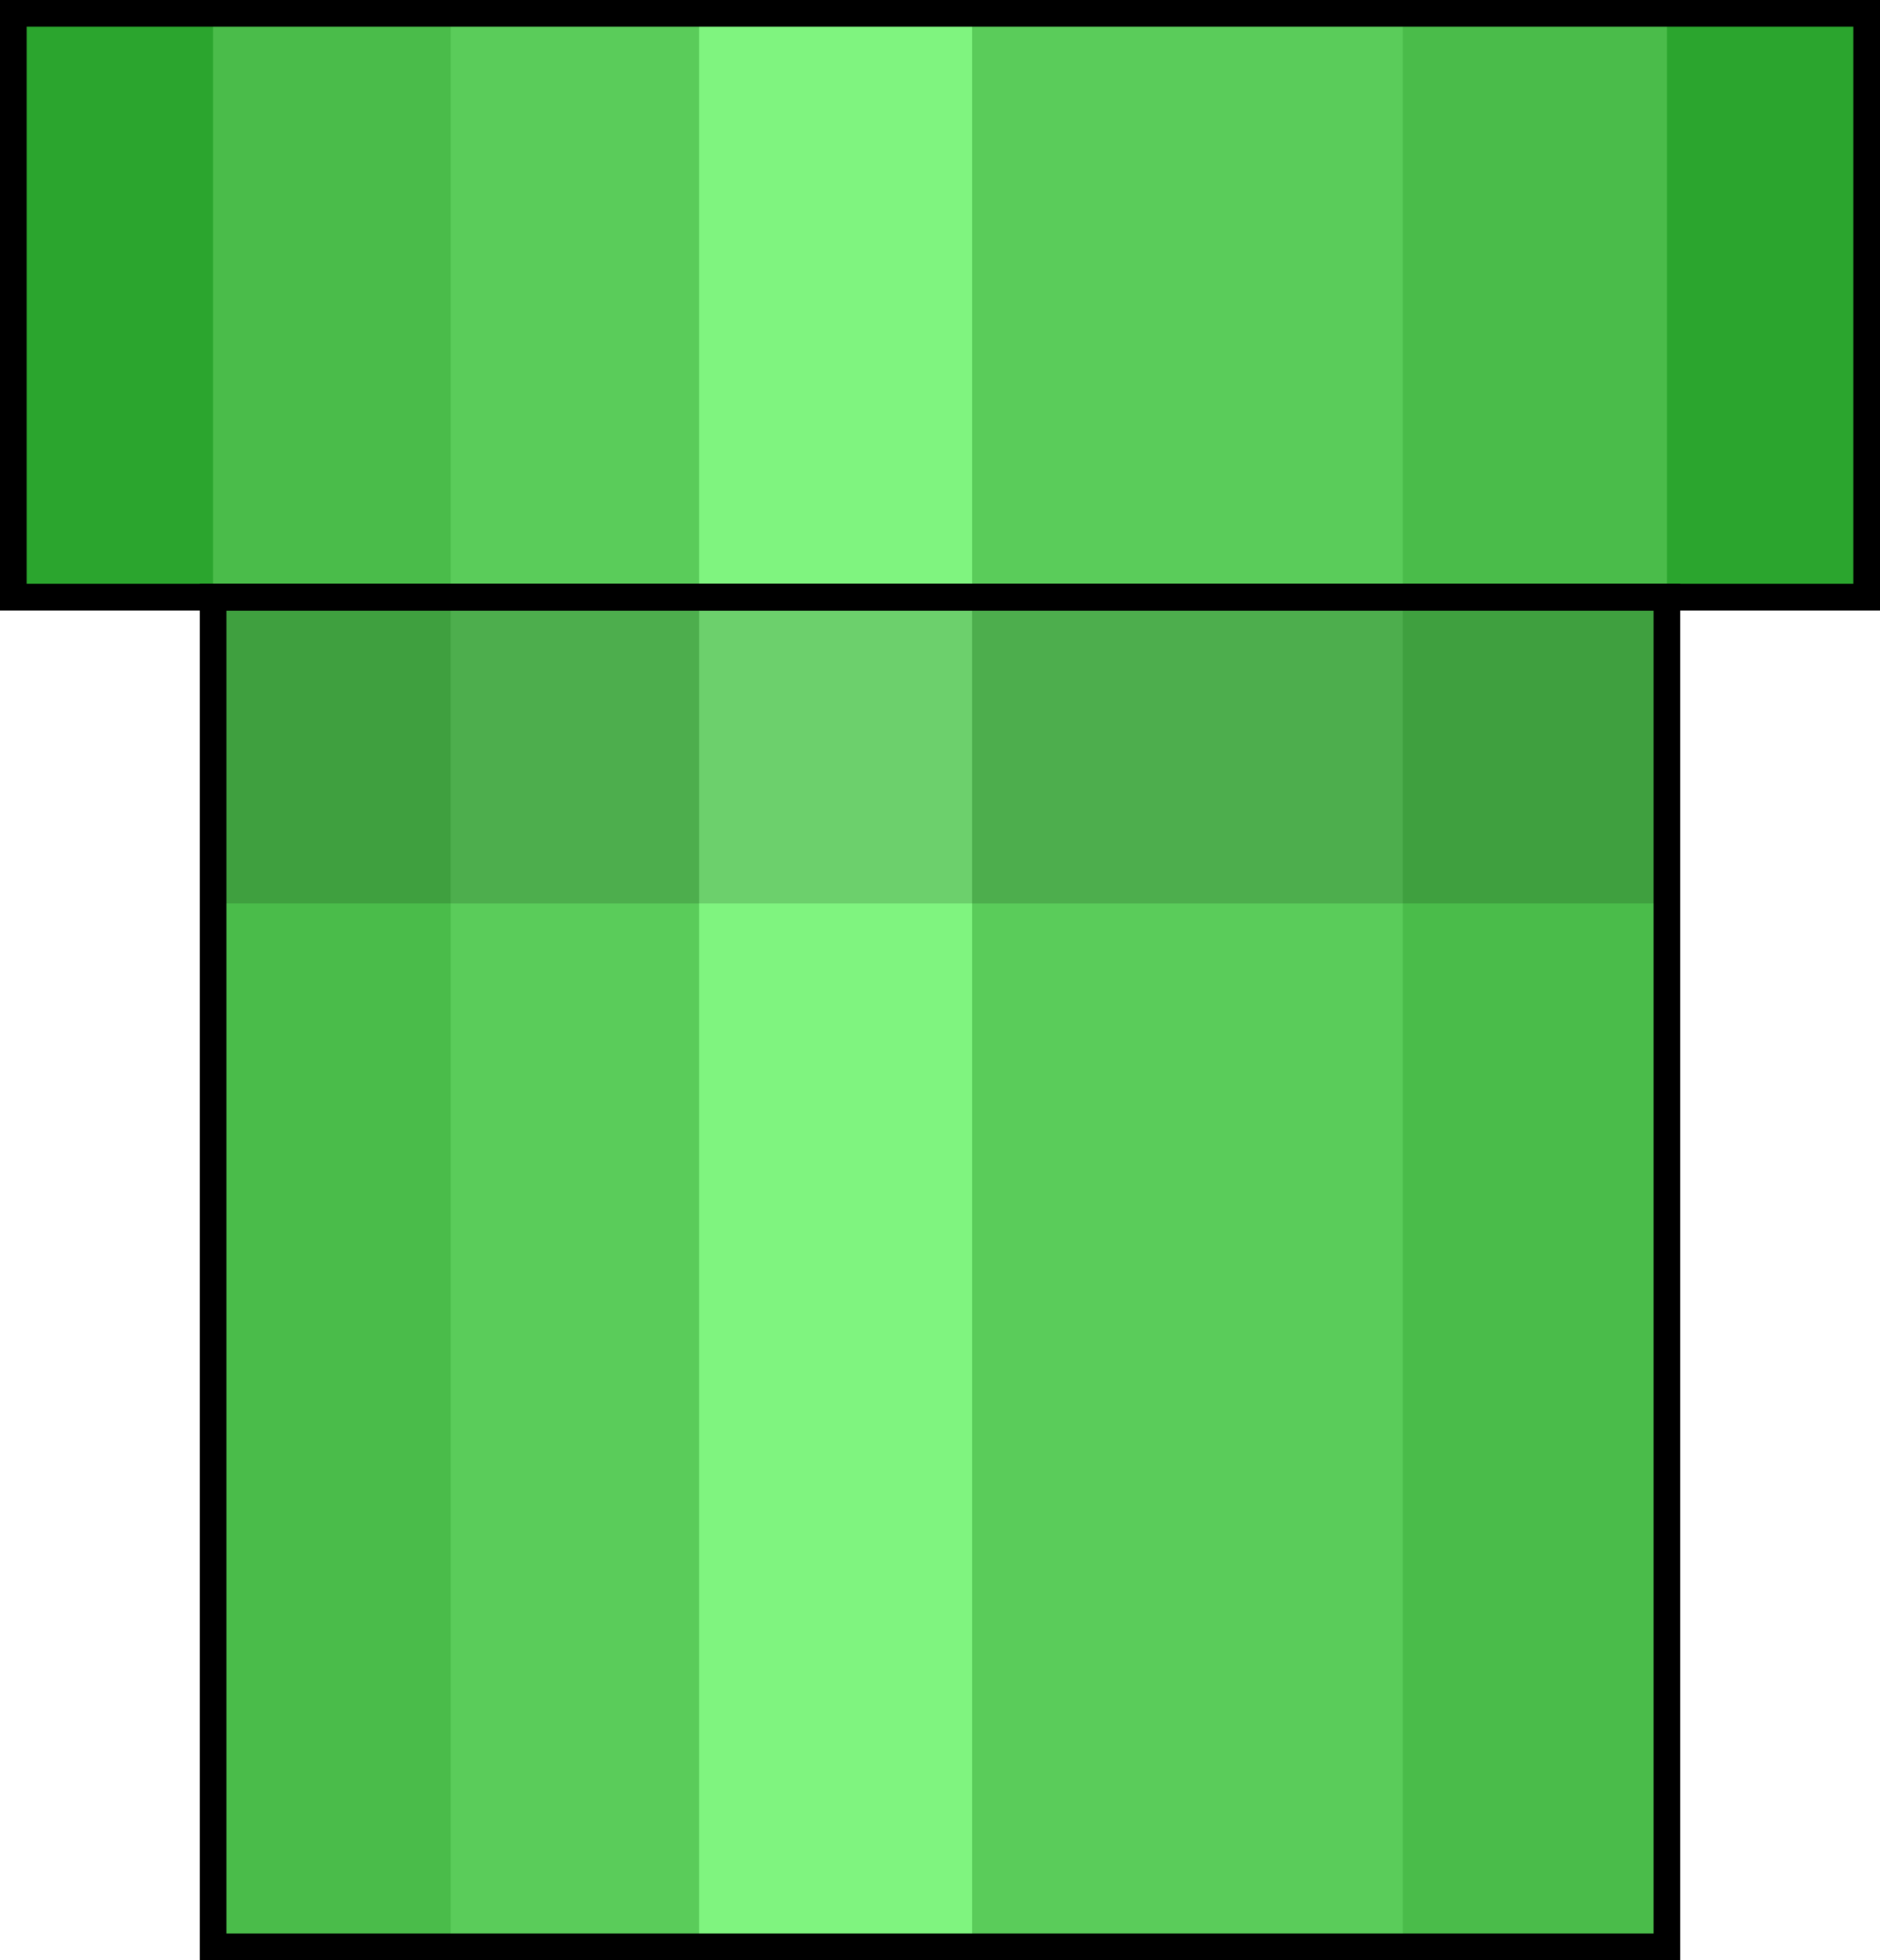
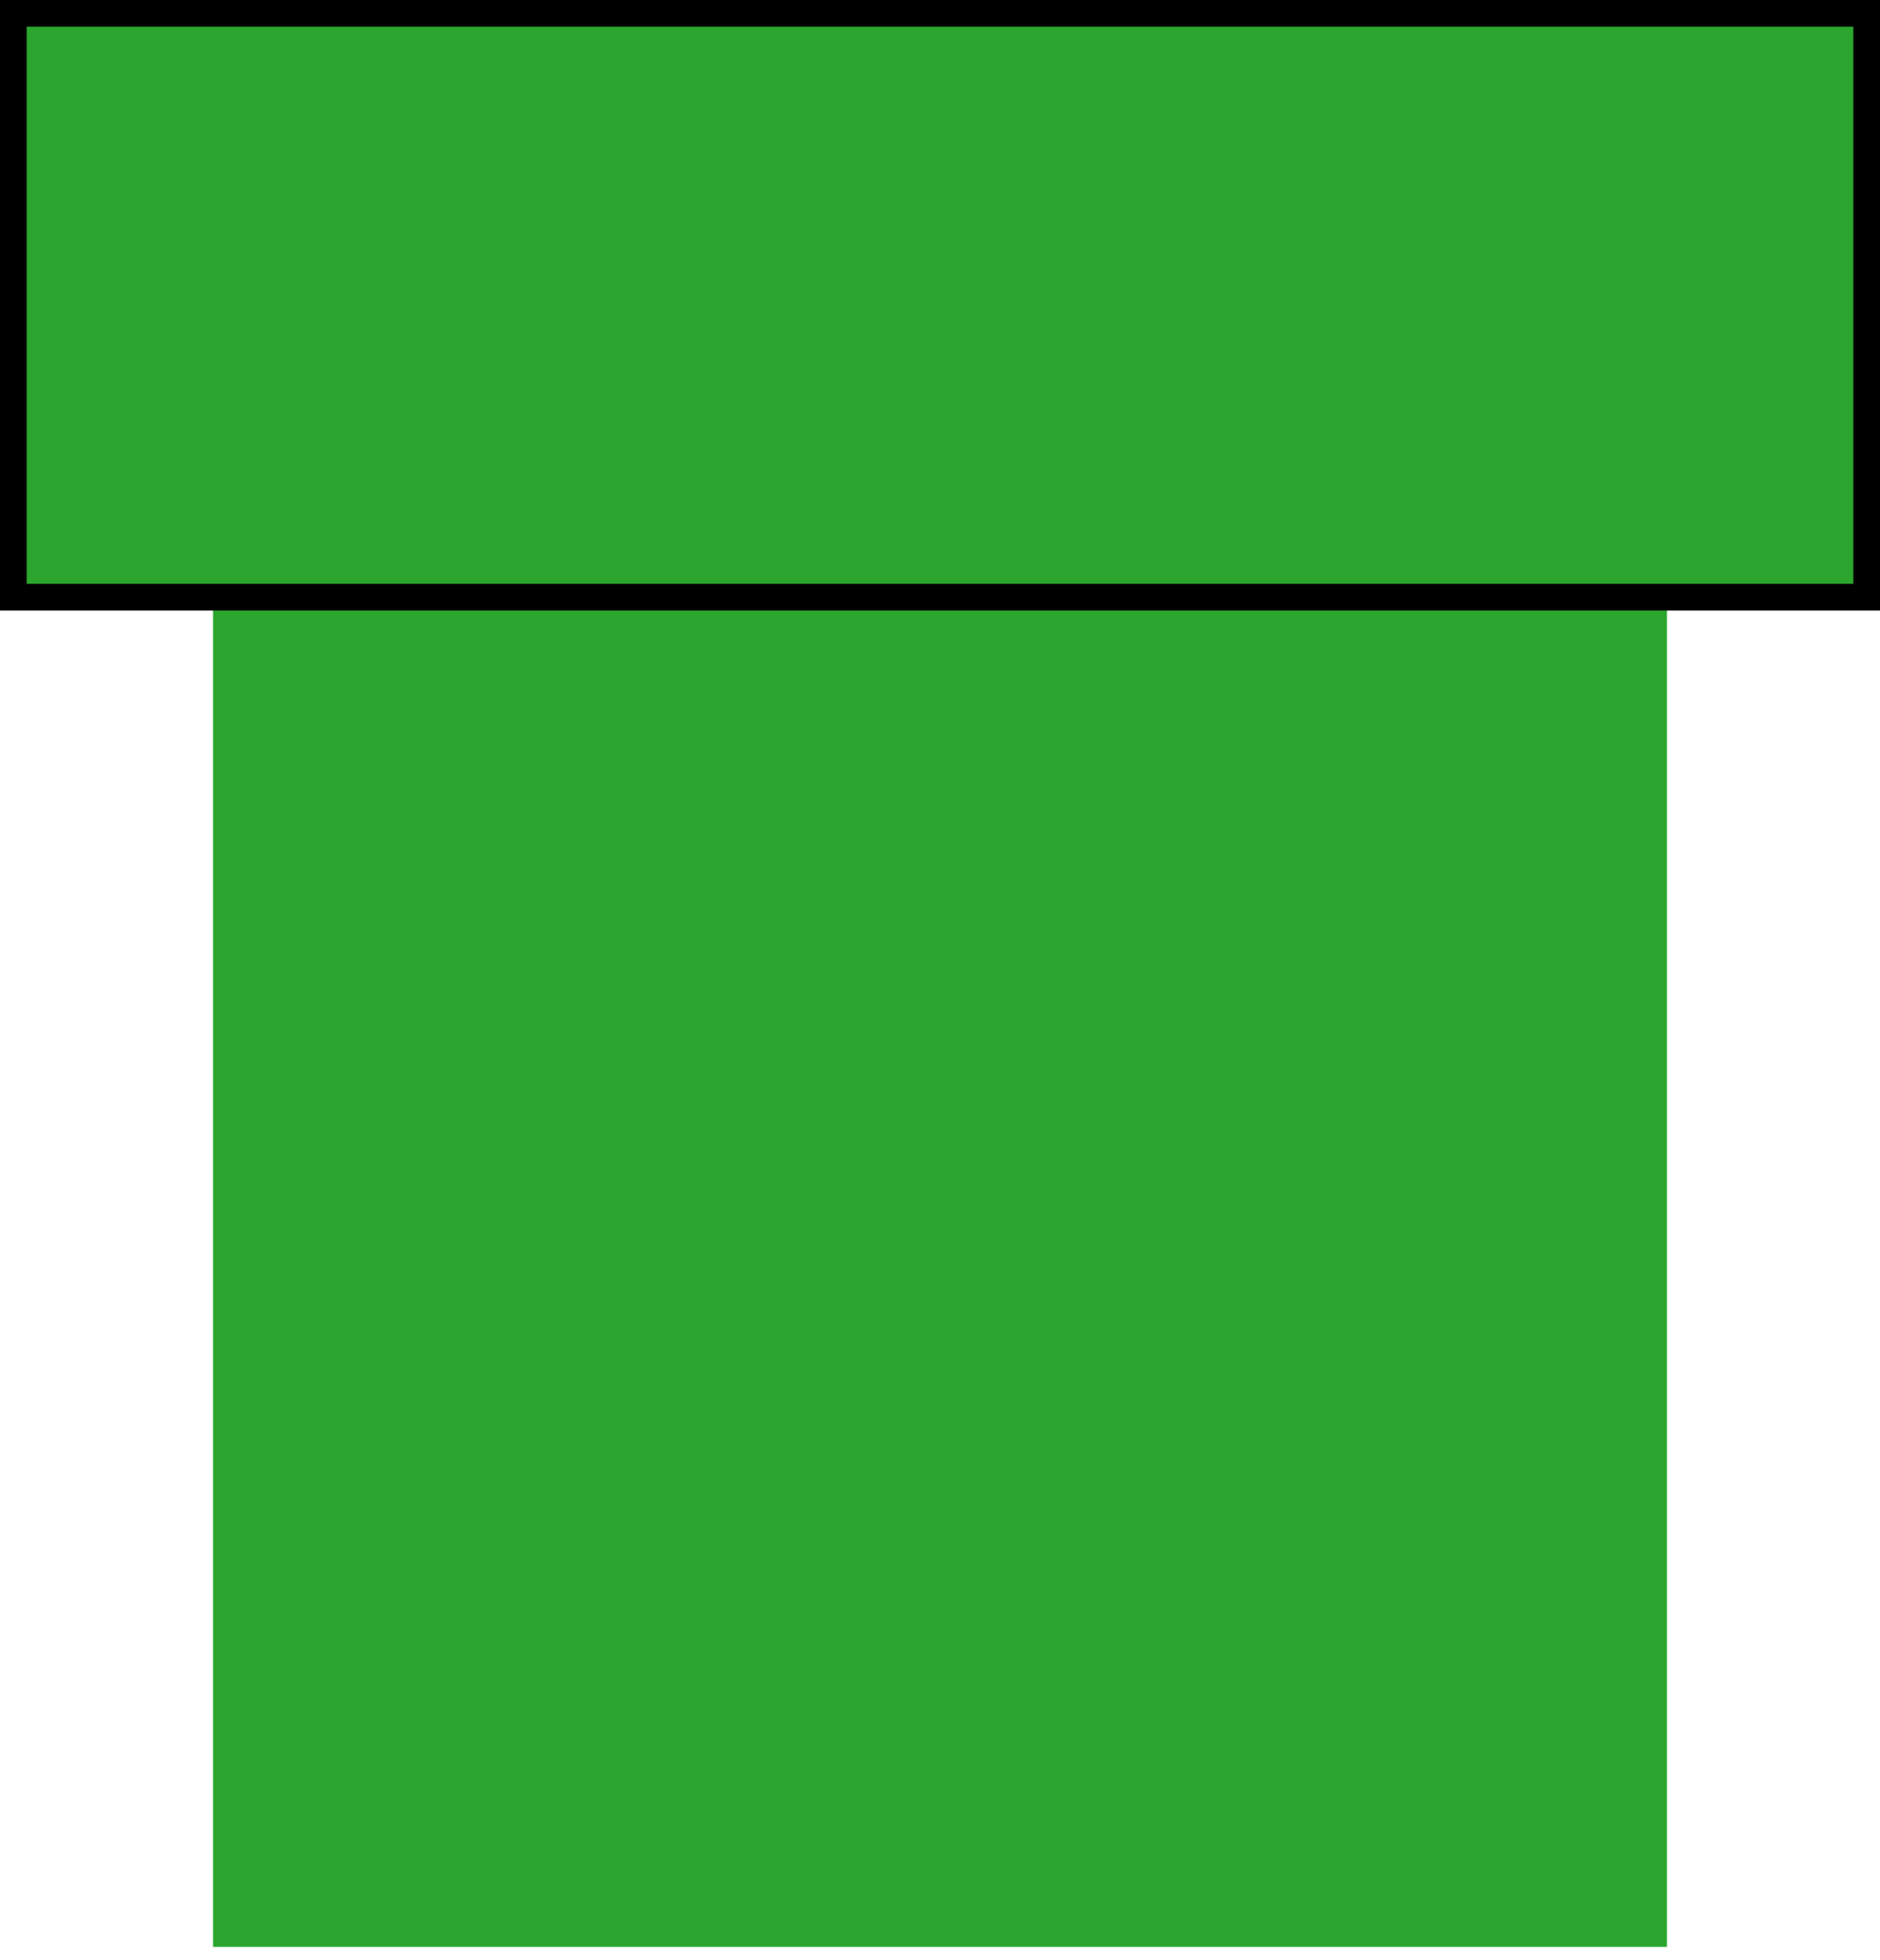
<svg xmlns="http://www.w3.org/2000/svg" height="883.0" preserveAspectRatio="xMidYMid meet" version="1.0" viewBox="87.0 103.0 847.0 883.0" width="847.0" zoomAndPan="magnify">
  <defs>
    <clipPath id="a">
-       <path d="M93 109L93 372 183 372 183 980 838 980 838 372 928 372 928 109 93 109z" fill="#2ba52e" />
-     </clipPath>
+       </clipPath>
  </defs>
  <g data-name="Layer 6">
    <g id="change1_1">
      <path d="M93 109L93 372 183 372 183 980 838 980 838 372 928 372 928 109 93 109z" fill="#2ba52e" />
    </g>
    <g clip-path="url(#a)">
      <g id="change2_1">
-         <path d="M183 78H838V1000H183z" fill="#4abc4a" />
-       </g>
+         </g>
      <g id="change3_1">
        <path d="M290 84H719V1006H290z" fill="#5acc5a" />
      </g>
      <g id="change4_1">
        <path d="M402 84H525V980H402z" fill="#7ff47f" />
      </g>
      <g id="change5_1">
-         <path d="M183 374H838V510H183z" opacity=".15" />
-       </g>
+         </g>
    </g>
    <path d="M93 109H928V372H93z" fill="none" stroke="#000" stroke-miterlimit="10" stroke-width="12" />
-     <path d="M183 372H838V980H183z" fill="none" stroke="#000" stroke-miterlimit="10" stroke-width="12" />
  </g>
</svg>